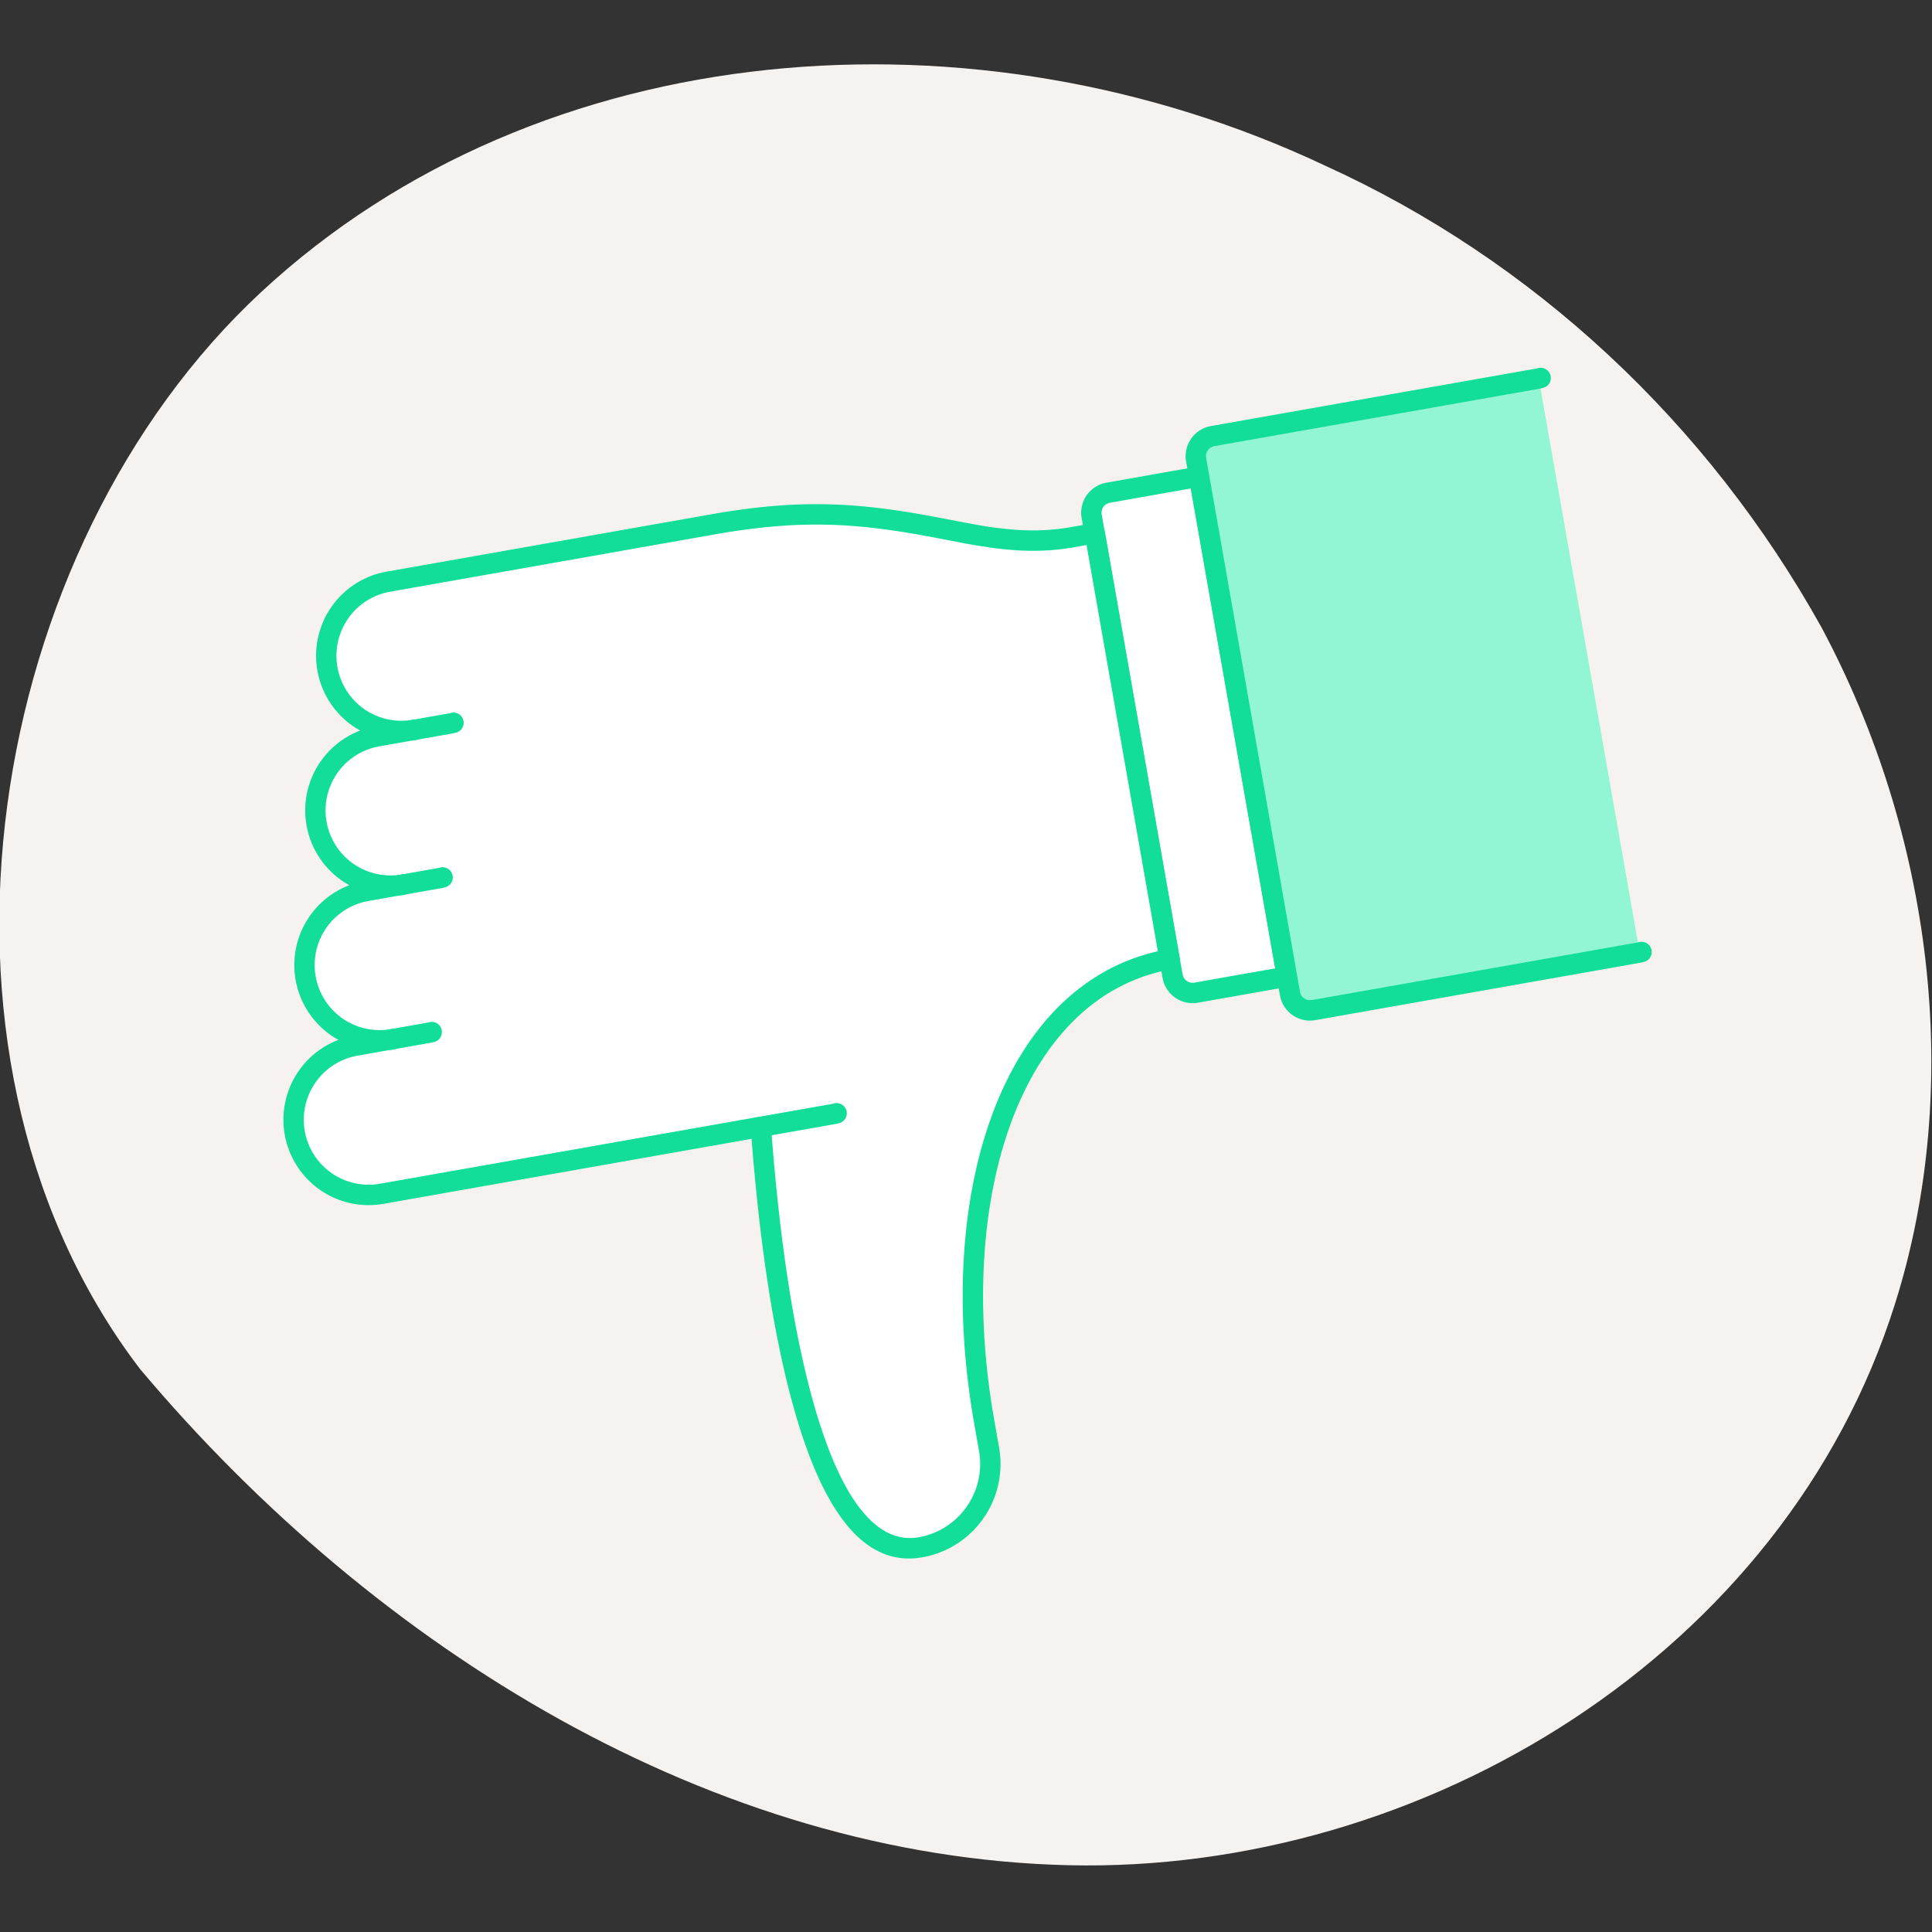
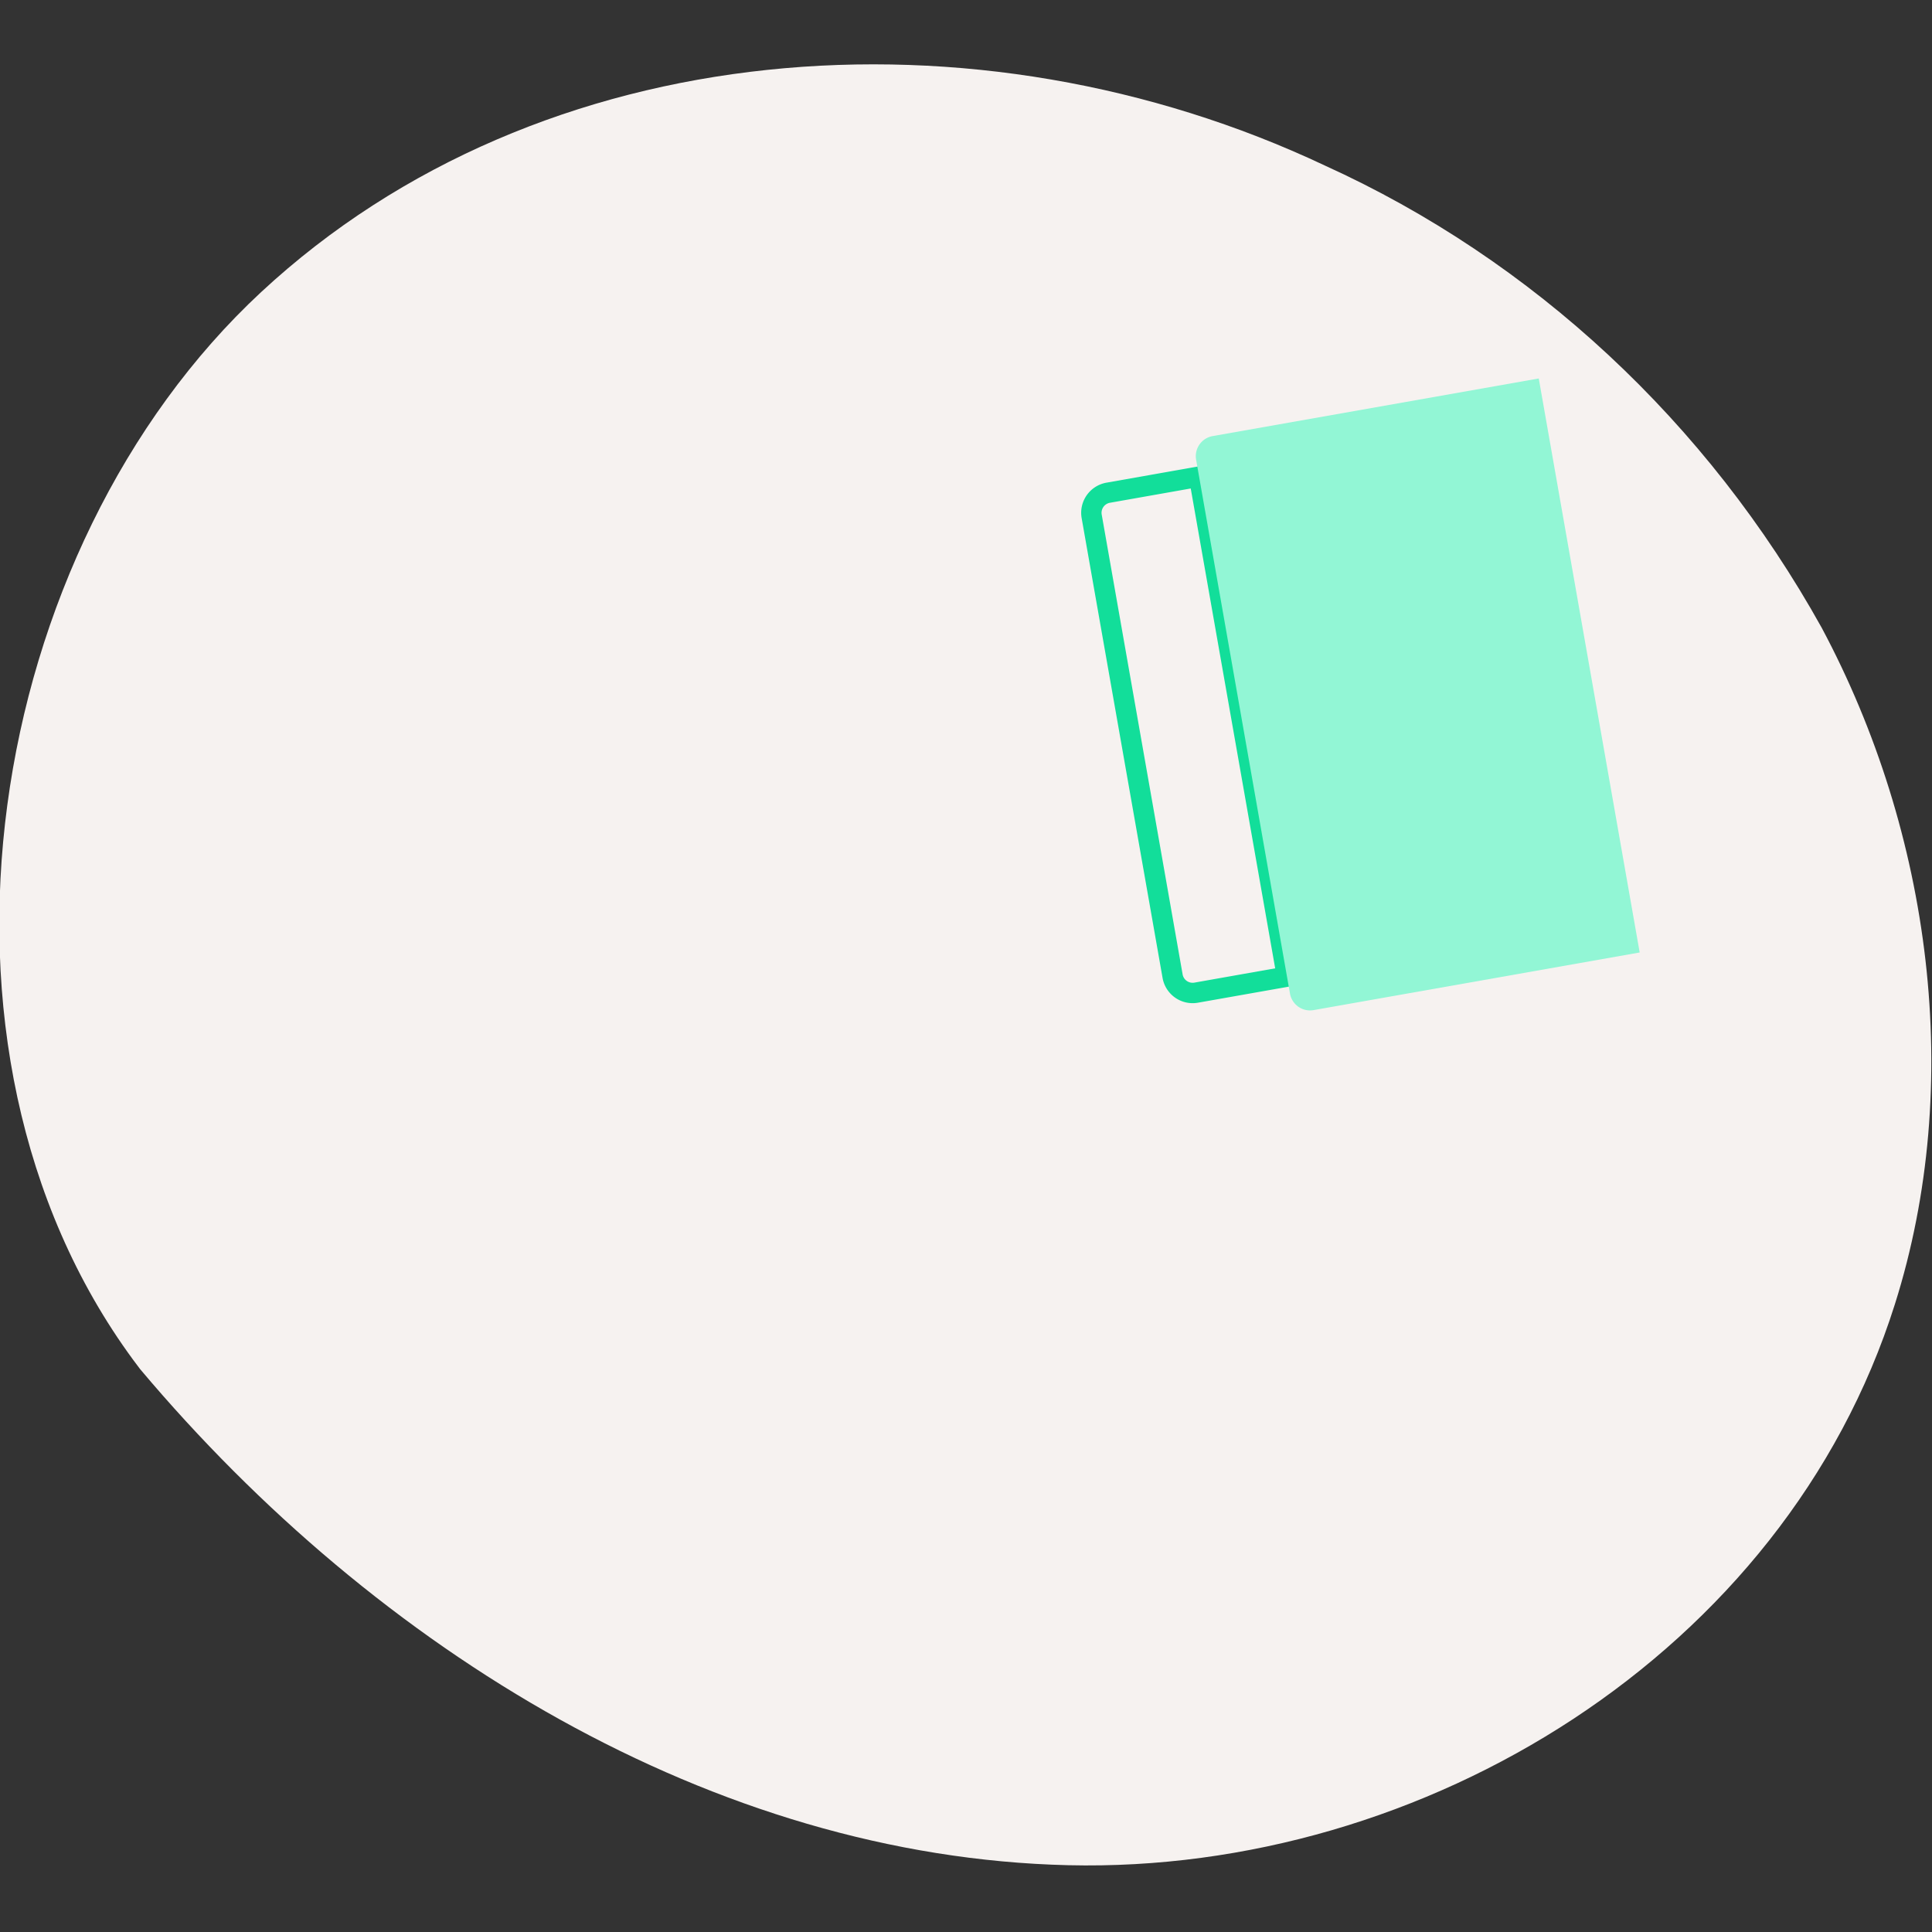
<svg xmlns="http://www.w3.org/2000/svg" width="240" height="240" viewBox="0 0 240 240" version="1.1">
  <rect x="0" y="0" width="240" height="240" fill="#333333" stroke="none" />
  <g id="nadelen" stroke="none" stroke-width="1" fill="none" fill-rule="evenodd">
    <g id="dislike-hand-1-social-media-dislike-thumb-down-disagree-no" transform="translate(-.17 7)" fill-rule="nonzero">
      <path d="M207.562 196.443c34.354-31.906 44.431-93.814 15.904-132.633l-.877-1.17C193.158 27.674 151.353 2.06 107.285 1.023 63.216-.012 18.322 27.278 4.613 70.709c-8.64 27.337-4.535 58.52 9.091 84.035 14.193 25.523 35.871 45.688 61.739 57.428 43.195 20.38 97.373 16.53 132.12-15.73z" id="Path-Copy-2" fill="#F6F2F0" transform="rotate(-180 120.086 112.863)" />
      <g id="Group" transform="translate(35.166 38)">
-         <path d="M113.95 14.214l-11.283 1.994a2.534 2.534 0 0 0-2.051 2.934l10.05 57.113a2.532 2.532 0 0 0 2.929 2.057l11.285-1.994-10.93-62.104z" id="Path" fill="#FFF" />
        <path d="M113.73 12.966l-11.283 1.994a3.8 3.8 0 0 0-3.077 4.402l10.051 57.113a3.801 3.801 0 0 0 1.558 2.454 3.788 3.788 0 0 0 2.835.631l11.285-1.994a1.267 1.267 0 0 0 1.026-1.468l-10.93-62.105a1.265 1.265 0 0 0-1.466-1.027zm-.808 2.715l10.49 59.608-10.037 1.776a1.262 1.262 0 0 1-1.463-1.03l-10.05-57.113a1.267 1.267 0 0 1 1.025-1.467l10.035-1.774z" id="Path" fill="#12DE9A" />
        <g id="Path">
-           <path d="M59.518 77.823c1.308 17.484 5.529 54.756 19.843 52.227 5.7-1.008 9.508-6.451 8.508-12.163l-.607-3.449c-4.45-25.301 1.847-53.69 23.033-57.432l-9.29-52.919-2.71.477C85.054 6.905 77.165-1.188 53.45 3l-40.174 7.095a9.33 9.33 0 0 0-7.176 6 9.357 9.357 0 0 0 1.623 9.222 9.315 9.315 0 0 0 8.79 3.18l-4.59.81a9.33 9.33 0 0 0-7.176 6 9.357 9.357 0 0 0 1.623 9.222 9.315 9.315 0 0 0 8.79 3.18l-4.59.811a9.33 9.33 0 0 0-7.176 6 9.357 9.357 0 0 0 1.623 9.221 9.315 9.315 0 0 0 8.79 3.18l-4.59.811a9.33 9.33 0 0 0-7.176 6 9.357 9.357 0 0 0 1.623 9.222 9.315 9.315 0 0 0 8.79 3.18l47.063-8.311z" fill="#FFF" transform="translate(0 17.158)" />
-           <path d="M53.232 1.752l-40.17 7.095a10.594 10.594 0 0 0-8.148 6.813 10.626 10.626 0 0 0 1.842 10.472l.376.425a10.58 10.58 0 0 0 2.151 1.765l.468.274-.202.077a10.602 10.602 0 0 0-5.988 6.2 10.626 10.626 0 0 0 1.842 10.472l.376.424a10.58 10.58 0 0 0 2.151 1.766l.468.273-.202.077a10.602 10.602 0 0 0-5.988 6.2A10.626 10.626 0 0 0 4.05 64.557l.376.425a10.58 10.58 0 0 0 2.151 1.765l.468.273-.202.078a10.602 10.602 0 0 0-5.988 6.2 10.626 10.626 0 0 0 1.842 10.471l.376.425a10.577 10.577 0 0 0 9.606 3.187l45.686-8.068-.108-1.396c.952 12.724 2.533 24.366 5.084 33.854l.473 1.692c3.611 12.44 8.682 19.086 15.767 17.834 6.387-1.129 10.654-7.228 9.534-13.629l-.607-3.45c-4.925-27.992 3.519-52.698 22.006-55.964a1.267 1.267 0 0 0 1.026-1.467l-9.29-52.92a1.265 1.265 0 0 0-1.463-1.028l-2.711.477c-2.62.463-5.12.527-7.916.252l-1.267-.144-1.302-.174-2.55-.454-3.42-.654C71.32.168 64.134-.173 53.232 1.752zM16.294 27.25a8.054 8.054 0 0 1-7.603-2.748A8.088 8.088 0 0 1 7.29 16.53a8.066 8.066 0 0 1 6.207-5.187l40.175-7.095c10.078-1.78 16.816-1.564 26.127.131l5.208.99c.573.104 1.108.197 1.617.28l1.464.223c.235.032.468.063.698.092l1.142.127c3.008.295 5.73.225 8.587-.28l1.464-.26 8.857 50.457-.124.03C89.415 60.527 81 86.133 86.017 114.657l.607 3.449c.879 5.022-2.47 9.809-7.482 10.695-4.508.796-8.328-3.244-11.384-11.433l-.516-1.444a74.762 74.762 0 0 1-1.459-4.813c-2.5-9.3-4.063-20.806-5.004-33.384a1.265 1.265 0 0 0-1.48-1.153l-47.064 8.311a8.054 8.054 0 0 1-7.603-2.748 8.088 8.088 0 0 1-1.402-7.97l.189-.473a8.063 8.063 0 0 1 6.013-4.714l4.6-.813c1.573-.284 1.253-2.544-.208-2.517l-.24.024a8.052 8.052 0 0 1-7.599-2.75 8.088 8.088 0 0 1-1.402-7.97l.189-.472a8.063 8.063 0 0 1 6.013-4.714l4.6-.813c1.574-.284 1.253-2.544-.208-2.518l-.24.024a8.052 8.052 0 0 1-7.599-2.749 8.088 8.088 0 0 1-1.402-7.97l.19-.472a8.063 8.063 0 0 1 6.012-4.715l4.6-.812c1.656-.3 1.214-2.788-.444-2.495z" fill="#12DE9A" transform="translate(0 17.158)" />
-           <path d="M68.482 74.953a1.268 1.268 0 1 1 .66 2.436l-.221.06-9.183 1.621a1.268 1.268 0 1 1-.66-2.436l.22-.06 9.184-1.62zM20.887 26.44a1.268 1.268 0 1 1 .66 2.436l-.22.06-4.594.811a1.268 1.268 0 1 1-.66-2.436l.221-.06 4.593-.81zm-1.353 19.213a1.268 1.268 0 1 1 .66 2.436l-.22.06-4.594.81a1.268 1.268 0 1 1-.66-2.436l.221-.06 4.593-.81zm-1.353 19.212a1.268 1.268 0 1 1 .66 2.436l-.22.06-4.594.81a1.268 1.268 0 1 1-.66-2.436l.221-.059 4.593-.81z" fill="#12DE9A" transform="translate(0 17.158)" />
-         </g>
+           </g>
        <path d="M168.691 73.32l-40.51 7.159a2.525 2.525 0 0 1-1.891-.42 2.534 2.534 0 0 1-1.041-1.635L113.59 12.108a2.534 2.534 0 0 1 2.051-2.935l40.513-7.158 12.537 71.305z" id="Path" fill="#92F6D5" />
-         <path d="M155.935.767a1.268 1.268 0 1 1 .66 2.436l-.221.06-40.513 7.158a1.267 1.267 0 0 0-1.045 1.24l.02.227 11.658 66.316a1.267 1.267 0 0 0 1.218 1.046l.249-.019 40.51-7.158a1.268 1.268 0 1 1 .66 2.436l-.22.06-40.51 7.157a3.788 3.788 0 0 1-2.836-.628 3.8 3.8 0 0 1-1.478-2.088l-.083-.366-11.66-66.317a3.802 3.802 0 0 1 2.72-4.32l.357-.081L155.935.767z" id="Path" fill="#12DE9A" />
      </g>
    </g>
  </g>
</svg>